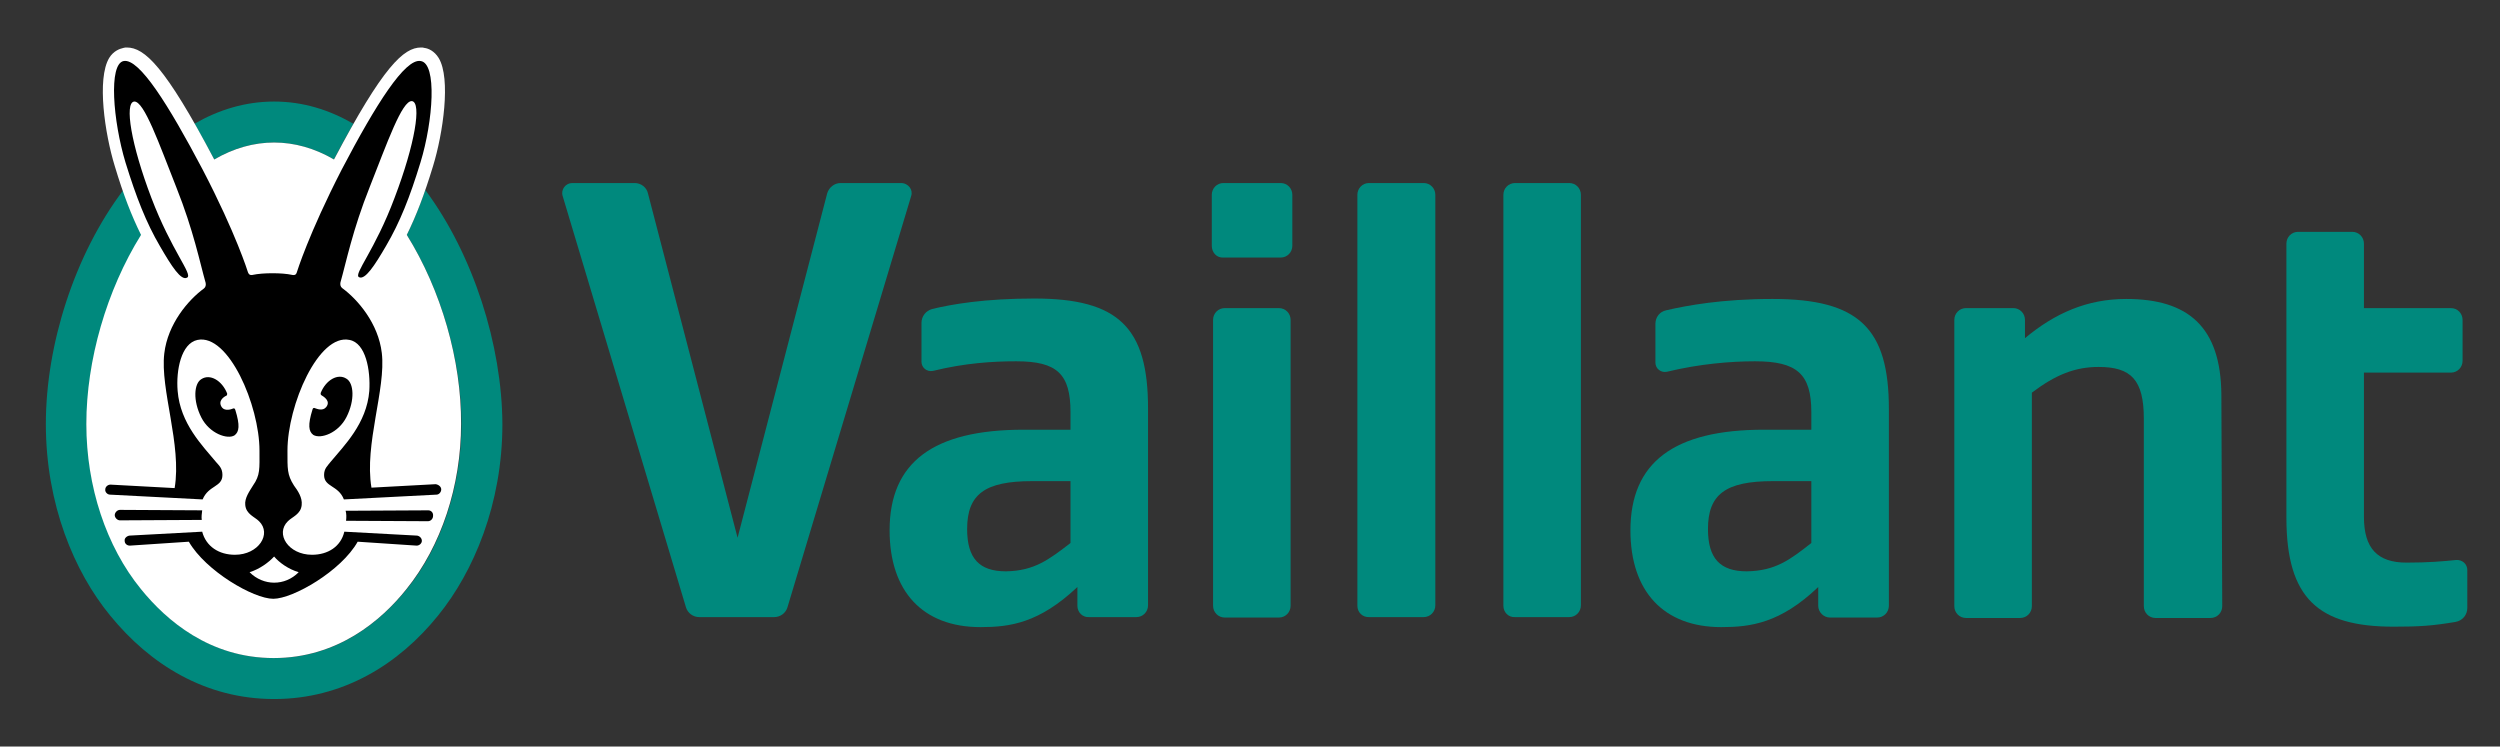
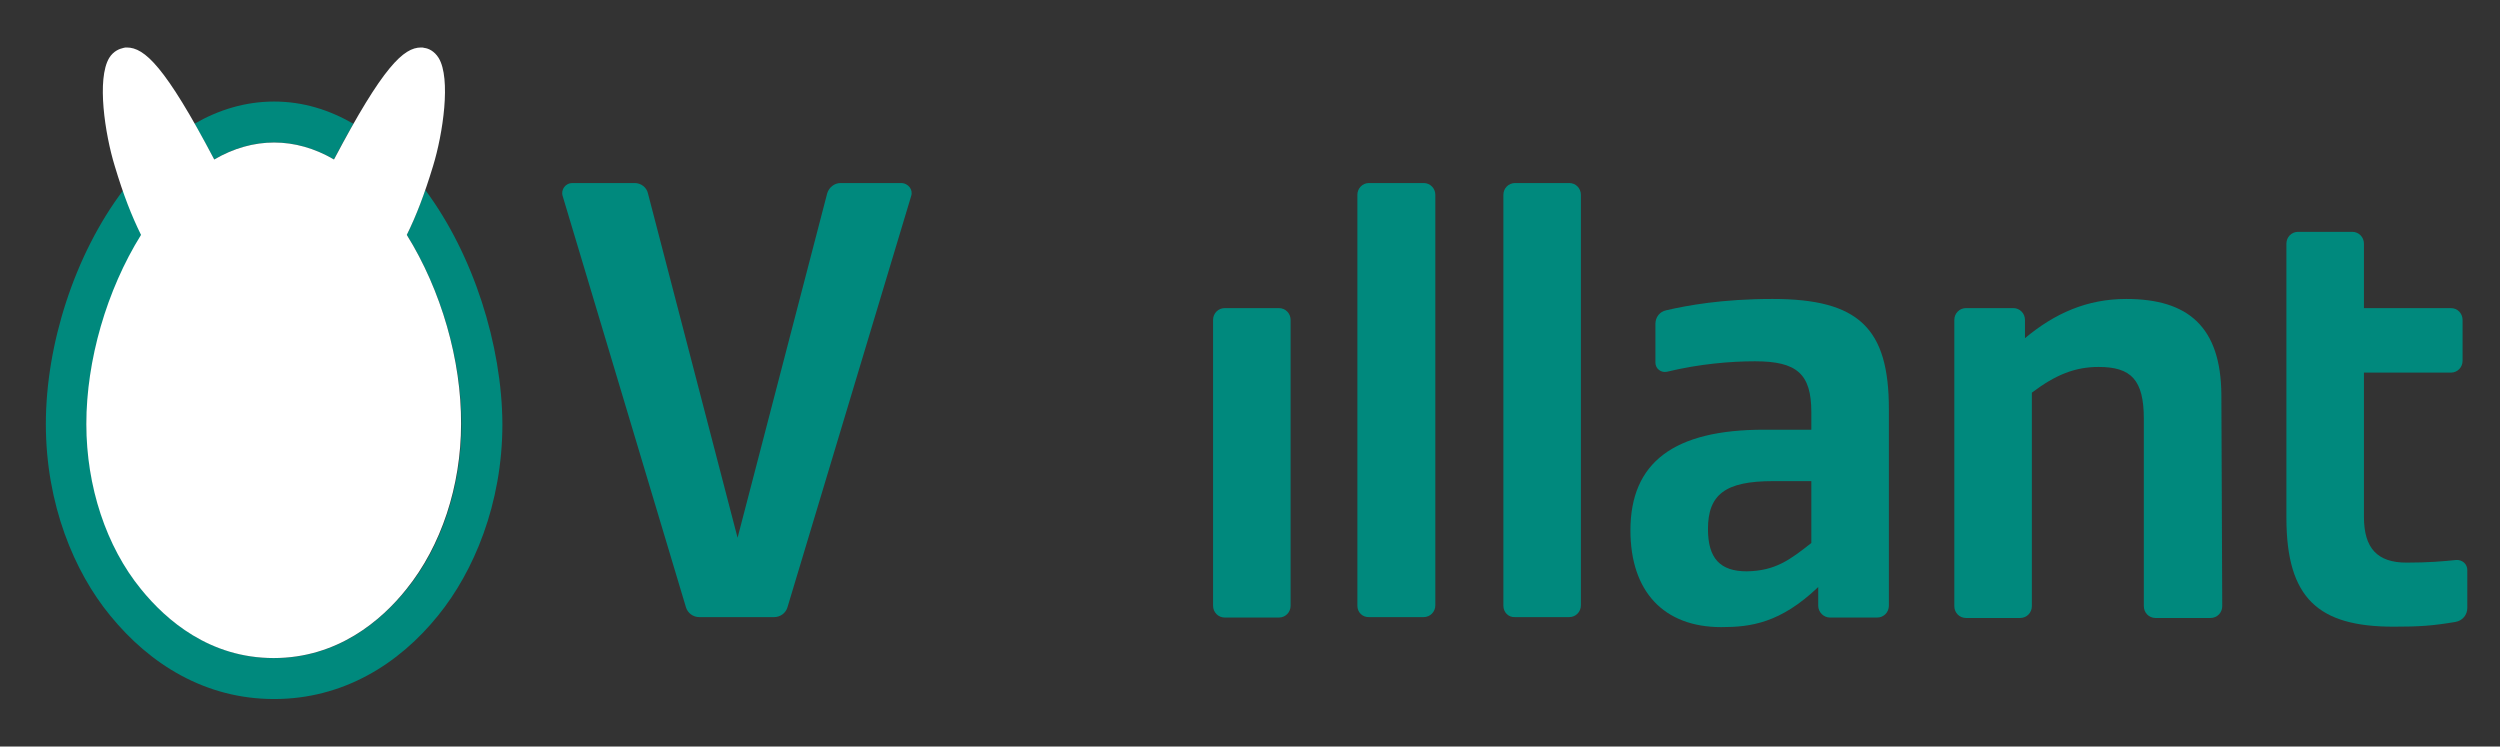
<svg xmlns="http://www.w3.org/2000/svg" width="144" height="43" viewBox="0 0 144 43" fill="none">
  <rect x="0" y="0" width="144" height="43" fill="#333333" stroke="none" />
-   <path d="M61.661 31.277V27.713H59.453C56.724 27.713 55.707 28.466 55.707 30.474C55.707 32.156 56.401 32.909 57.94 32.909C59.577 32.884 60.421 32.231 61.661 31.277ZM62.058 34.892V33.812C59.85 35.896 58.163 36.122 56.476 36.122C53.151 36.122 51.241 34.063 51.241 30.549C51.241 26.633 53.747 24.751 58.957 24.751H61.661V23.747C61.661 21.538 60.892 20.81 58.535 20.81C57.195 20.81 55.583 20.91 53.747 21.362C53.4 21.437 53.077 21.186 53.077 20.835V18.601C53.077 18.224 53.325 17.898 53.697 17.797C54.839 17.521 56.724 17.195 59.577 17.195C64.44 17.195 66.127 18.877 66.127 23.521V34.867C66.127 35.243 65.829 35.545 65.457 35.545H62.728C62.356 35.57 62.058 35.268 62.058 34.892Z" fill="#00897D" />
  <path d="M104.333 31.277V27.713H102.125C99.396 27.713 98.379 28.466 98.379 30.474C98.379 32.156 99.073 32.909 100.612 32.909C102.274 32.884 103.117 32.231 104.333 31.277ZM104.73 34.892V33.813C102.547 35.896 100.835 36.122 99.148 36.122C95.823 36.122 93.913 34.064 93.913 30.549C93.913 26.633 96.419 24.751 101.604 24.751H104.333V23.747C104.333 21.538 103.514 20.81 101.083 20.81C99.694 20.81 97.883 20.96 96.022 21.412C95.674 21.488 95.352 21.236 95.352 20.885V18.651C95.352 18.274 95.6 17.948 95.972 17.873C97.163 17.597 99.173 17.22 102.1 17.22C107.062 17.22 108.799 18.902 108.799 23.546V34.892C108.799 35.269 108.501 35.57 108.129 35.57H105.4C105.052 35.57 104.73 35.269 104.73 34.892Z" fill="#00897D" />
  <path d="M137.875 36.097C133.558 36.097 131.697 34.49 131.697 29.821V14.032C131.697 13.656 131.995 13.354 132.367 13.354H135.493C135.865 13.354 136.163 13.656 136.163 14.032V17.747H141.174C141.547 17.747 141.844 18.049 141.844 18.425V20.785C141.844 21.161 141.547 21.462 141.174 21.462H136.163V29.771C136.163 31.578 136.932 32.407 138.619 32.407C139.909 32.407 140.728 32.331 141.472 32.256C141.819 32.231 142.117 32.482 142.117 32.834V35.017C142.117 35.419 141.844 35.745 141.447 35.821C140.108 36.047 139.363 36.097 137.875 36.097Z" fill="#00897D" />
  <path d="M116.638 18.425V19.479C118.35 18.049 120.211 17.22 122.468 17.22C126.041 17.22 127.926 18.827 127.951 22.743L128.001 34.917C128.001 35.294 127.703 35.595 127.331 35.595H124.155C123.783 35.595 123.485 35.294 123.485 34.917V24.123C123.485 21.864 122.741 21.136 120.88 21.136C119.516 21.136 118.399 21.588 117.035 22.617V34.917C117.035 35.294 116.737 35.595 116.365 35.595H113.239C112.867 35.595 112.569 35.294 112.569 34.917V18.425C112.569 18.049 112.867 17.747 113.239 17.747H115.968C116.34 17.747 116.638 18.049 116.638 18.425Z" fill="#00897D" />
  <path d="M86.595 34.892V11.221C86.595 10.844 86.892 10.543 87.265 10.543H90.391C90.763 10.543 91.06 10.844 91.06 11.221V34.867C91.06 35.243 90.763 35.545 90.391 35.545H87.265C86.892 35.57 86.595 35.269 86.595 34.892Z" fill="#00897D" />
  <path d="M78.185 34.892V11.221C78.185 10.844 78.482 10.543 78.854 10.543H82.005C82.377 10.543 82.675 10.844 82.675 11.221V34.867C82.675 35.243 82.377 35.545 82.005 35.545H78.879C78.482 35.57 78.185 35.269 78.185 34.892Z" fill="#00897D" />
  <path d="M69.873 34.892V18.425C69.873 18.049 70.171 17.747 70.543 17.747H73.669C74.041 17.747 74.339 18.049 74.339 18.425V34.892C74.339 35.268 74.041 35.57 73.669 35.57H70.543C70.171 35.57 69.873 35.268 69.873 34.892Z" fill="#00897D" />
-   <path d="M69.799 14.158V11.221C69.799 10.844 70.097 10.543 70.469 10.543H73.768C74.14 10.543 74.438 10.844 74.438 11.221V14.158C74.438 14.534 74.14 14.835 73.768 14.835H70.469C70.097 14.861 69.799 14.559 69.799 14.158Z" fill="#00897D" />
  <path d="M52.482 11.296L45.362 34.967C45.263 35.319 44.94 35.545 44.593 35.545H40.276C39.929 35.545 39.606 35.319 39.507 34.967L32.411 11.296C32.287 10.92 32.585 10.543 32.957 10.543H36.554C36.927 10.543 37.249 10.794 37.324 11.146L42.484 30.976L47.644 11.146C47.743 10.794 48.066 10.543 48.413 10.543H51.887C52.333 10.543 52.606 10.945 52.482 11.296Z" fill="#00897D" />
  <path d="M11.2 7.129C12.589 6.326 14.127 5.849 15.79 5.849C17.452 5.849 18.965 6.326 20.354 7.129C20.007 7.732 19.635 8.409 19.238 9.188C18.122 8.535 16.956 8.209 15.79 8.209C14.599 8.209 13.457 8.535 12.341 9.188C11.919 8.409 11.547 7.732 11.2 7.129ZM24.497 10.945C24.15 11.949 23.803 12.777 23.431 13.53C25.415 16.718 26.581 20.759 26.581 24.424C26.581 27.989 25.44 31.478 23.431 33.938C21.967 35.745 19.461 37.904 15.79 37.904C12.118 37.904 9.612 35.745 8.148 33.938C6.139 31.453 4.997 27.989 4.997 24.424C4.997 20.759 6.188 16.718 8.173 13.53C7.776 12.777 7.454 11.924 7.106 10.945C4.278 14.685 2.641 19.881 2.641 24.424C2.641 29.043 4.278 32.934 6.337 35.444C8.644 38.281 11.845 40.264 15.79 40.264C19.734 40.264 22.959 38.281 25.242 35.444C27.276 32.934 28.938 29.043 28.938 24.424C28.913 19.881 27.276 14.685 24.497 10.945Z" fill="#00897D" />
  <path d="M23.431 13.53C23.977 12.426 24.448 11.196 24.944 9.564C25.515 7.706 25.986 4.519 25.267 3.339C25.018 2.937 24.671 2.786 24.448 2.761C24.373 2.736 24.324 2.736 24.249 2.736C23.257 2.736 22.066 3.816 19.238 9.187C18.122 8.535 16.956 8.209 15.789 8.209C14.623 8.209 13.457 8.535 12.341 9.187C9.513 3.816 8.322 2.736 7.305 2.736C7.23 2.736 7.181 2.736 7.106 2.761C6.883 2.812 6.536 2.937 6.288 3.339C5.568 4.544 6.039 7.706 6.61 9.564C7.106 11.221 7.578 12.426 8.123 13.53C6.139 16.718 4.973 20.759 4.973 24.424C4.973 28.014 6.114 31.478 8.123 33.938C9.587 35.745 12.093 37.904 15.765 37.904C19.436 37.904 21.967 35.745 23.406 33.938C25.415 31.453 26.557 27.989 26.557 24.424C26.581 20.759 25.415 16.718 23.431 13.53Z" fill="white" />
-   <path d="M18.791 23.445C19.064 23.094 18.642 22.843 18.518 22.768C18.469 22.743 18.469 22.692 18.469 22.642C18.767 21.889 19.461 21.488 19.957 21.814C20.379 22.065 20.454 23.044 19.957 24.023C19.486 24.951 18.469 25.303 18.047 25.052C17.774 24.851 17.725 24.475 17.997 23.596C18.022 23.496 18.072 23.471 18.171 23.521C18.245 23.546 18.593 23.696 18.791 23.445ZM24.671 29.395L19.908 29.42C19.957 29.595 19.957 29.796 19.933 29.997L24.646 30.022C24.82 30.022 24.944 29.872 24.944 29.721C24.969 29.52 24.82 29.395 24.671 29.395ZM25.415 28.19C25.415 28.34 25.291 28.491 25.142 28.491L19.808 28.767C19.486 27.939 18.667 28.064 18.667 27.361C18.667 26.985 18.866 26.834 19.039 26.608C19.808 25.68 21.123 24.399 21.272 22.517C21.347 21.337 21.074 19.755 20.131 19.58C18.345 19.203 16.558 23.345 16.558 25.956C16.558 27.01 16.534 27.336 16.931 27.964C17.154 28.265 17.427 28.667 17.377 29.093C17.328 29.62 16.831 29.771 16.583 30.022C15.839 30.75 16.608 31.955 17.973 31.955C18.891 31.955 19.635 31.478 19.833 30.625L24.026 30.851C24.175 30.876 24.299 31.001 24.299 31.152C24.299 31.302 24.15 31.428 24.001 31.428L20.602 31.202C19.66 32.884 16.881 34.49 15.74 34.49C14.599 34.49 11.845 32.884 10.877 31.202L7.478 31.428C7.33 31.428 7.181 31.327 7.181 31.152C7.156 31.001 7.305 30.876 7.454 30.851L11.646 30.625C11.87 31.478 12.614 31.955 13.532 31.955C14.896 31.955 15.665 30.75 14.921 30.022C14.673 29.771 14.177 29.62 14.127 29.093C14.078 28.692 14.375 28.29 14.574 27.964C14.995 27.361 14.946 27.01 14.946 25.956C14.946 23.345 13.16 19.203 11.373 19.58C10.431 19.78 10.133 21.337 10.232 22.517C10.381 24.399 11.671 25.68 12.44 26.608C12.639 26.834 12.812 26.985 12.812 27.361C12.812 28.064 12.018 27.939 11.671 28.767L6.337 28.491C6.188 28.491 6.039 28.34 6.064 28.19C6.064 28.039 6.213 27.914 6.362 27.914L10.059 28.114C10.48 25.629 9.215 22.416 9.463 20.358C9.662 18.651 10.852 17.27 11.745 16.618C11.845 16.542 11.87 16.417 11.845 16.291C11.522 15.162 11.15 13.279 10.158 10.794C9.165 8.284 8.297 5.799 7.726 5.849C7.156 5.924 7.553 8.334 8.719 11.396C9.885 14.459 11.125 15.814 10.778 15.99C10.431 16.191 9.885 15.338 9.215 14.183C8.421 12.827 7.851 11.371 7.23 9.363C6.511 6.979 6.238 3.665 7.131 3.514C8.024 3.364 9.686 6 11.671 9.765C13.606 13.48 14.276 15.664 14.276 15.664C14.301 15.739 14.351 15.865 14.524 15.839C14.871 15.764 15.293 15.739 15.69 15.739C16.112 15.739 16.509 15.764 16.856 15.839C17.03 15.865 17.079 15.764 17.104 15.664C17.104 15.664 17.774 13.48 19.684 9.765C21.669 5.974 23.331 3.364 24.225 3.514C25.192 3.64 24.944 6.979 24.225 9.338C23.604 11.371 23.034 12.802 22.24 14.158C21.57 15.312 21.024 16.141 20.677 15.965C20.354 15.789 21.595 14.434 22.736 11.371C23.902 8.309 24.299 5.899 23.728 5.824C23.158 5.774 22.289 8.259 21.297 10.769C20.305 13.254 19.933 15.137 19.61 16.266C19.585 16.392 19.61 16.517 19.709 16.593C20.602 17.245 21.793 18.626 21.992 20.333C22.24 22.391 20.975 25.604 21.396 28.089L25.093 27.889C25.267 27.914 25.415 28.039 25.415 28.19ZM15.789 32.055C15.467 32.407 14.946 32.783 14.375 32.959C14.772 33.361 15.293 33.562 15.789 33.562C16.31 33.562 16.807 33.361 17.204 32.959C16.608 32.783 16.087 32.407 15.789 32.055ZM13.036 22.793C13.085 22.768 13.085 22.718 13.085 22.667C12.787 21.914 12.093 21.513 11.597 21.839C11.175 22.09 11.101 23.069 11.597 24.048C12.068 24.977 13.11 25.328 13.507 25.077C13.78 24.876 13.829 24.5 13.557 23.621C13.532 23.521 13.482 23.496 13.383 23.546C13.333 23.571 12.961 23.696 12.787 23.471C12.515 23.094 12.912 22.843 13.036 22.793ZM11.646 29.395L6.908 29.369C6.759 29.369 6.61 29.52 6.61 29.671C6.61 29.821 6.759 29.972 6.908 29.972L11.621 29.947C11.597 29.771 11.621 29.595 11.646 29.395Z" fill="black" />
</svg>